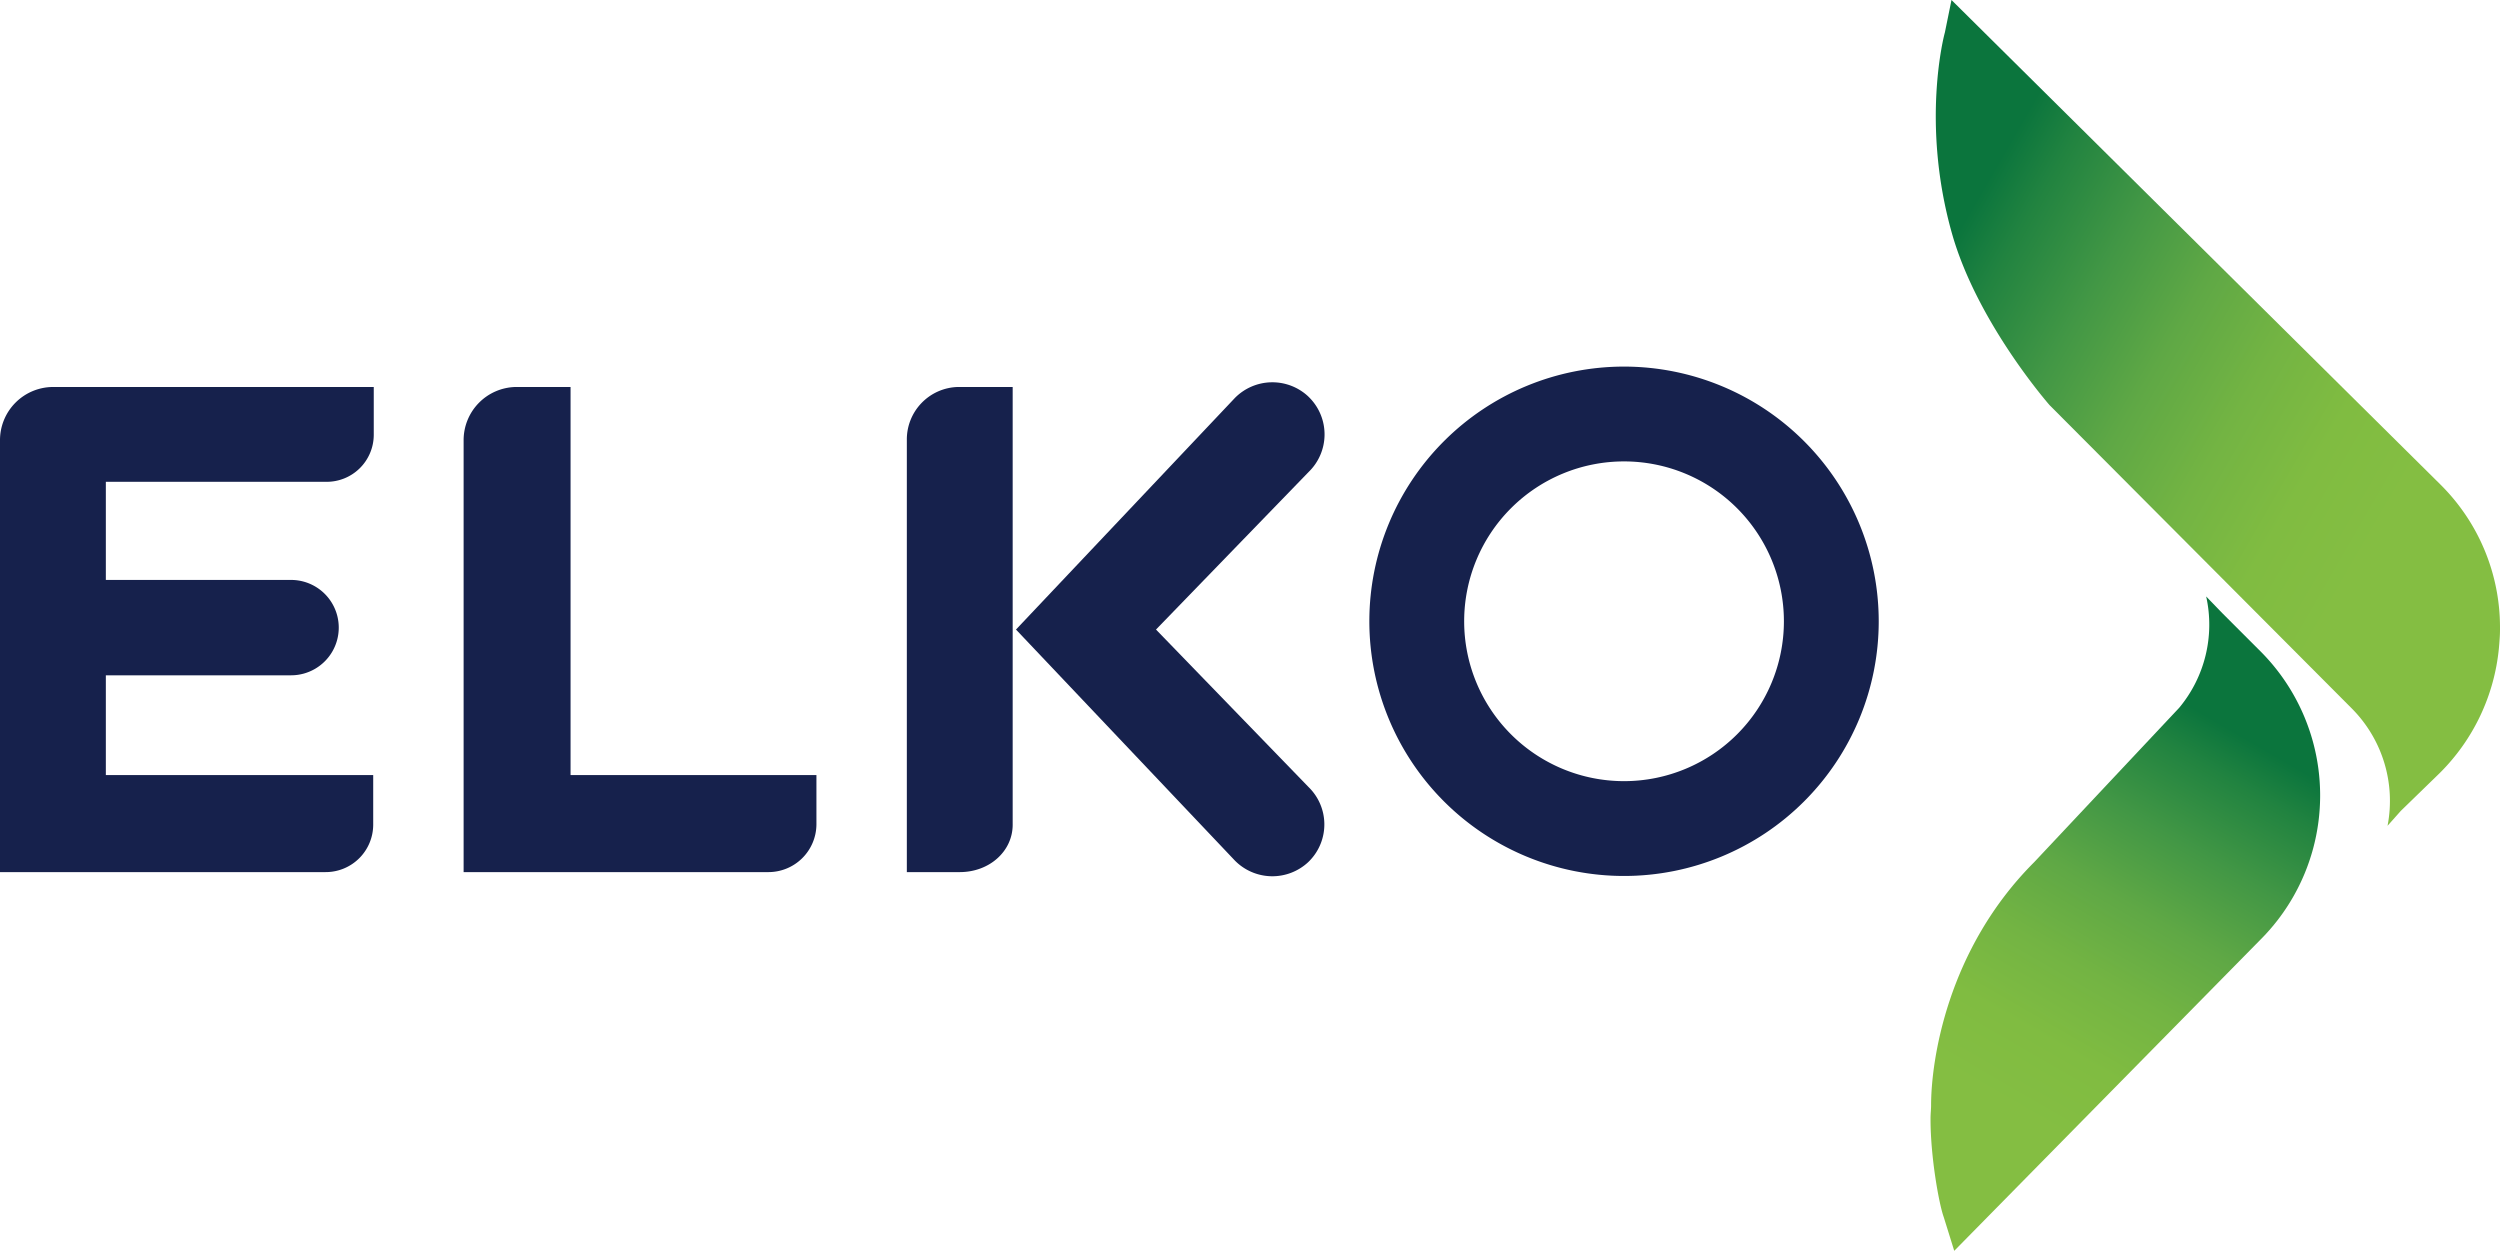
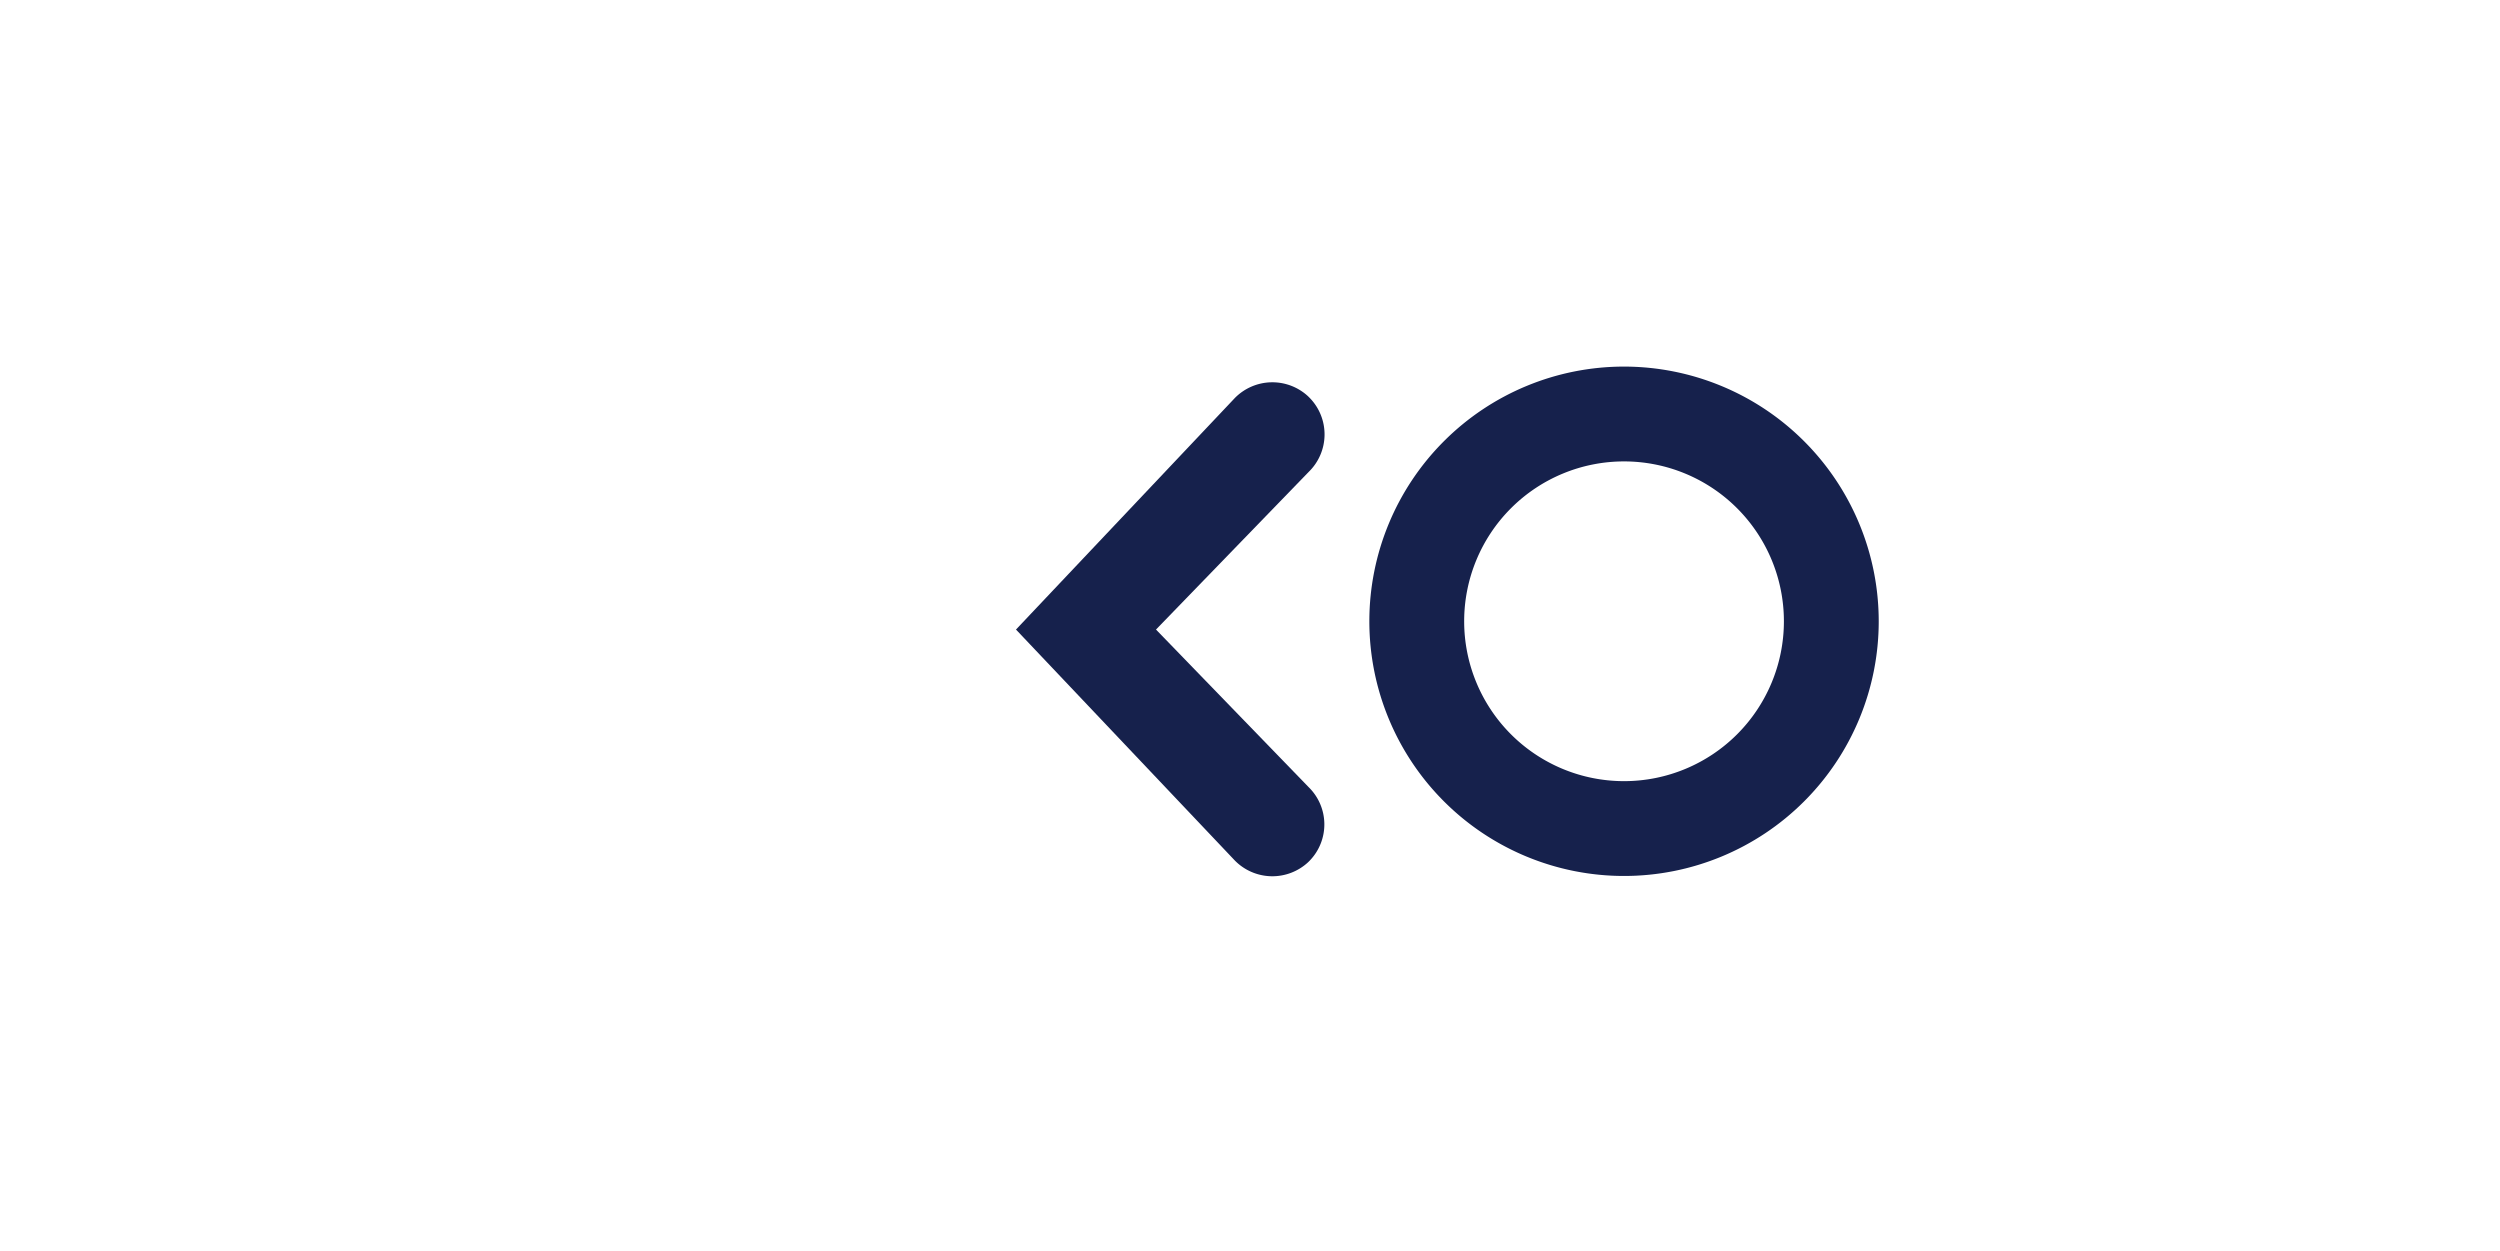
<svg xmlns="http://www.w3.org/2000/svg" xmlns:xlink="http://www.w3.org/1999/xlink" viewBox="0 0 453.5 226.9">
  <defs>
    <style>.cls-1{fill:url(#linear-gradient);}.cls-2{fill:url(#linear-gradient-2);}.cls-3{fill:#16214c;}</style>
    <linearGradient id="linear-gradient" x1="366.55" y1="816.36" x2="406.38" y2="747.37" gradientTransform="translate(0 -614)" gradientUnits="userSpaceOnUse">
      <stop offset="0" stop-color="#84be42" />
      <stop offset="0.18" stop-color="#80bc41" />
      <stop offset="0.36" stop-color="#73b443" />
      <stop offset="0.54" stop-color="#5fa845" />
      <stop offset="0.72" stop-color="#429745" />
      <stop offset="0.9" stop-color="#218340" />
      <stop offset="1" stop-color="#0b753d" />
    </linearGradient>
    <linearGradient id="linear-gradient-2" x1="431.94" y1="711.06" x2="350.56" y2="664.08" xlink:href="#linear-gradient" />
  </defs>
  <g id="Layer_2" data-name="Layer 2">
    <g id="Layer_1-2" data-name="Layer 1">
-       <path class="cls-1" d="M410,118.1l-6.9-6.9-2.9-3a23.56,23.56,0,0,1-4.9,20.2l-26.3,28c-15.9,15.9-18.7,36.2-18.7,44.1,0,.8-.1,1.5-.1,2.4v.2c0,6.7,1.5,15.2,2.4,17.7l1.9,6.1L410,170.5a37,37,0,0,0,0-52.4Z" />
-       <path class="cls-2" d="M442.7,87.9,354,0l-1.2,5.9c-.1.3-4.4,16.4,1.3,36.5,4.6,16.2,17.7,31.1,17.7,31.1l54.8,55a23.76,23.76,0,0,1,6.5,21.3h0l2.4-2.7,7.1-6.9a36.92,36.92,0,0,0,10.7-22.6c.1-1.1.2-2.3.2-3.4v-.3A36.46,36.46,0,0,0,442.7,87.9Z" />
-       <path class="cls-3" d="M183.7,149.6c0,4.8-4.2,8.6-9.6,8.6h-9.6V79.8a9.52,9.52,0,0,1,9.2-9.6h10v79.4Z" />
      <path class="cls-3" d="M237.4,85.6l-27.7,28.6h0l27.7,28.6a9.45,9.45,0,0,1,.2,13.3l-.3.3a9.54,9.54,0,0,1-13.3-.3l-39.7-41.9,39.7-42a9.54,9.54,0,0,1,13.3-.3l.3.3a9.48,9.48,0,0,1-.2,13.4" />
-       <path class="cls-3" d="M148.1,140.6H103.5V70.2h-10a9.65,9.65,0,0,0-9.4,9.7v78.3h55.2a8.71,8.71,0,0,0,8.8-8.6Z" />
-       <path class="cls-3" d="M19.2,140.6H67.7v9a8.62,8.62,0,0,1-8.7,8.6H0V79.9a9.65,9.65,0,0,1,9.7-9.7H67.8v8.7a8.54,8.54,0,0,1-8.7,8.5H19.2v17.8H52.8a8.65,8.65,0,1,1,0,17.3H19.2Z" />
      <path class="cls-3" d="M294.6,66.5a46.2,46.2,0,1,0,46.2,46.2,46.22,46.22,0,0,0-46.2-46.2m0,75.2a29,29,0,1,1,29-29,29,29,0,0,1-29,29" />
    </g>
  </g>
</svg>